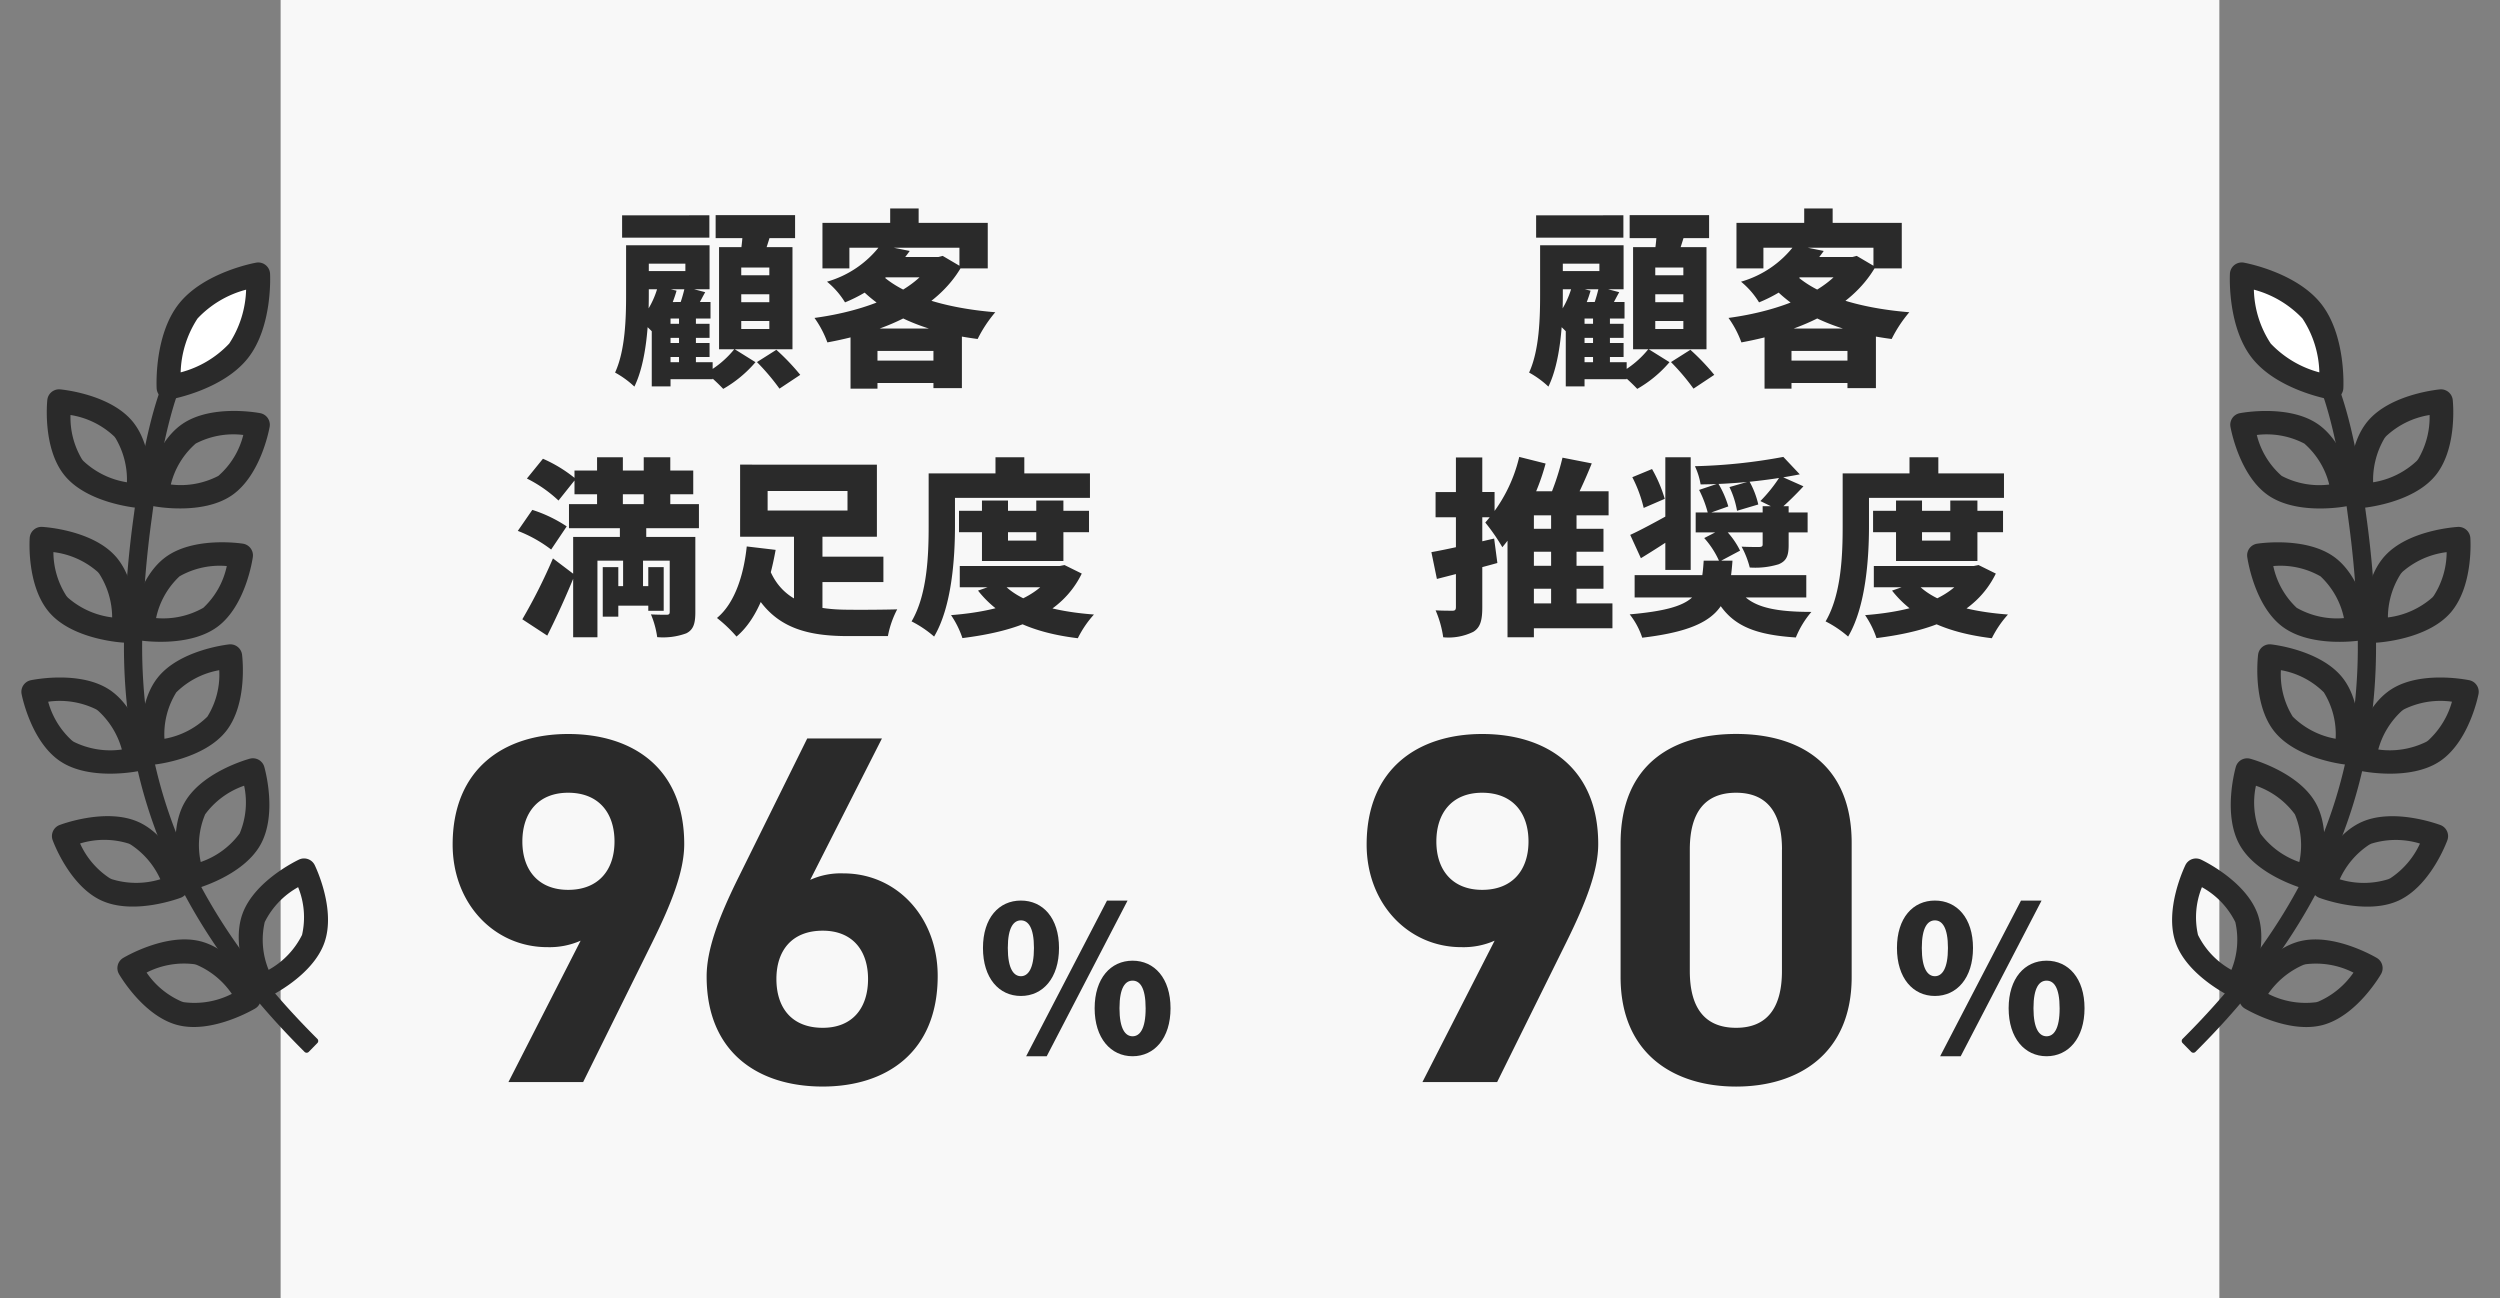
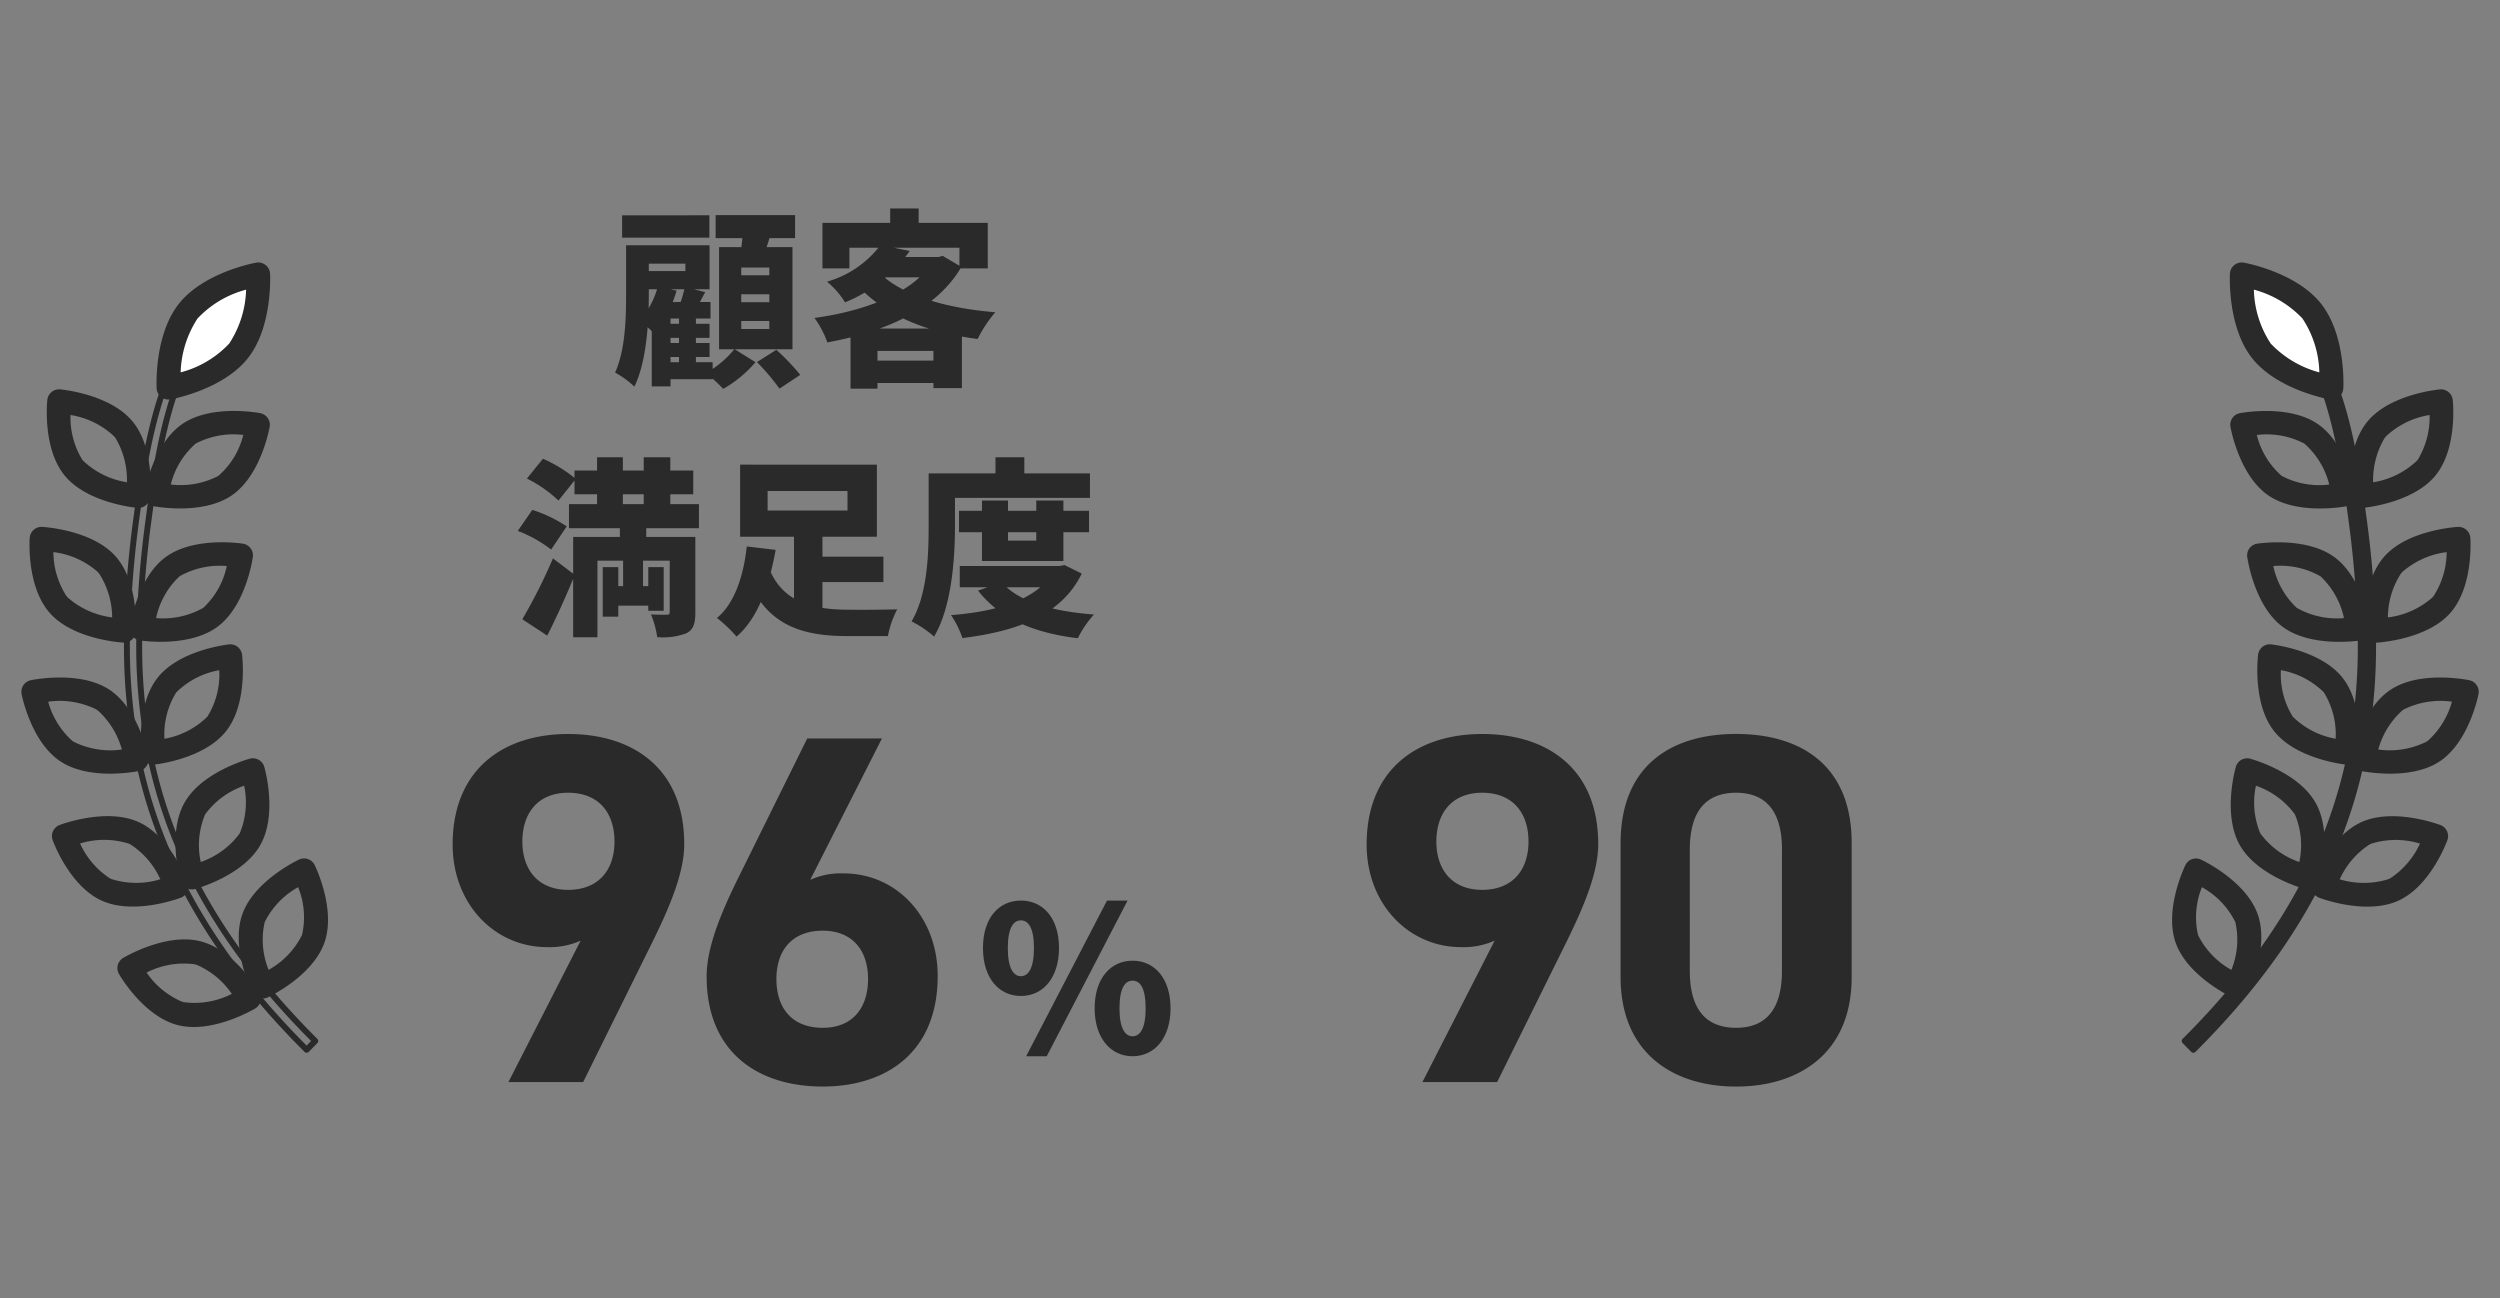
<svg xmlns="http://www.w3.org/2000/svg" width="210.833" height="109.5" viewBox="0 0 210.833 109.5">
  <rect x="0" y="0" width="210.833" height="109.5" fill="#808080" stroke="none" />
  <g id="グループ_193790" data-name="グループ 193790" transform="translate(-196.427 -2083.5)">
-     <rect id="長方形_56685" data-name="長方形 56685" width="163.5" height="109.5" transform="translate(220.093 2083.5)" fill="#f8f8f8" />
    <g id="グループ_193649" data-name="グループ 193649" transform="translate(-355.017 -11209.669)">
      <g id="グループ_193644" data-name="グループ 193644" transform="translate(588.021 13308.413)">
        <path id="パス_263309" data-name="パス 263309" d="M-12.128-3.936v1.184H-8.16V-3.936Zm0,1.616v1.184H-8.16V-2.32ZM-12.16-.7V.736H-7.9V-.7Zm1.424-4.24V.176h1.424v-5.12Zm-.72-.832h-.48l-1.1,1.328V1.344h1.584V-4.384H-8.08V-5.776Zm1.216-1.28a12.678,12.678,0,0,1-.608,1.968l1.28.416c.288-.5.64-1.216,1.04-1.936Zm-2.272-.064a7.37,7.37,0,0,1-1.52,2.9,11.529,11.529,0,0,1,1.2,1.12,10.022,10.022,0,0,0,1.888-3.632Zm-3.024-5.968V-11.2h7.36v-1.888ZM-14.3-10.56v1.552h4.1v.624h-4.1v1.536H-8.16V-10.56Zm-.9,0v4.192c0,1.952-.064,4.656-.928,6.544A7.868,7.868,0,0,1-14.5,1.36c1.04-2.128,1.216-5.488,1.216-7.728V-10.56ZM-7.648-13.1v1.936h6.7V-13.1Zm2.16,6.672H-3.12v.672H-5.488Zm0,2.256H-3.12V-3.5H-5.488Zm0-4.512H-3.12v.656H-5.488ZM-7.36-10.4v8.608h6.192V-10.4ZM-5.344-12a17.816,17.816,0,0,1-.288,2.608l1.824.32c.256-.672.576-1.664.88-2.672Zm-.72,10.192A8.09,8.09,0,0,1-8.464.208,14.925,14.925,0,0,1-7.008,1.552,10.236,10.236,0,0,0-4.288-.7Zm1.9,1.1a18.5,18.5,0,0,1,1.9,2.24L-.512.368A18.889,18.889,0,0,0-2.528-1.744ZM6.256-10.576A8.647,8.647,0,0,1,1.744-7.488a6.9,6.9,0,0,1,1.52,1.744A12.4,12.4,0,0,0,8.72-10.08ZM7.04-9.568,5.488-7.856h5.888V-9.568Zm3.632,0v.32C9.2-6.64,5.072-5.024.688-4.432A8.5,8.5,0,0,1,1.776-2.368c4.784-.88,9.2-2.736,11.3-6.368L11.5-9.664l-.384.1Zm-4.56,1.28L4.1-7.408C6.464-4.72,9.984-3.232,14.448-2.656a11.011,11.011,0,0,1,1.488-2.256C11.6-5.264,7.952-6.4,6.112-8.288ZM3.728-3.536V1.536H6V-1.648h4.72V1.488h2.4V-3.536ZM4.88-.832V1.056h6.992V-.832ZM7.072-13.664v2.384h2.4v-2.384ZM1.36-12.448v3.84H3.632v-1.744h9.28v1.744H15.3v-3.84ZM-19.552,8.44v2H-9.536v-2Zm-.464,2.832V13.3h10.96V11.272Zm3.456,6.912v1.648h3.9V18.184ZM-17.648,7.32v5.7h2.176V7.32Zm3.936,0v5.7h2.24V7.32Zm-3.456,9.264V20.76h1.312V16.584Zm3.84,0v3.68h1.3v-3.68Zm1.808-2.544v6.32c0,.176-.064.24-.256.24s-.832,0-1.328-.032a7.63,7.63,0,0,1,.528,1.92,5.674,5.674,0,0,0,2.448-.32c.608-.3.768-.832.768-1.776V14.04Zm-8.144,0V22.5h2.048V16.04h6.864v-2Zm-3.9-4.928A11.17,11.17,0,0,1-20.9,10.968l1.456-1.824a11.6,11.6,0,0,0-2.768-1.7Zm-.768,4.416A11.308,11.308,0,0,1-21.52,15.1l1.312-1.952a11.592,11.592,0,0,0-2.9-1.392Zm.384,7.456,2.1,1.376c.816-1.616,1.616-3.392,2.32-5.12l-1.84-1.392A46.155,46.155,0,0,1-23.952,20.984Zm8.224-8.288v2.88h.272v3.76h1.68v-3.76h.272V12.7ZM0,15.7v2.144H6.5V15.7Zm-3.12,1.024-1.888.7c1.68,4.1,4.624,4.976,8.544,4.976H6.88a8.015,8.015,0,0,1,.784-2.256c-1.008.032-3.184.048-3.984.032C.72,20.184-1.952,19.64-3.12,16.728Zm2.08-3.248v7.1l2.4.752V13.48Zm-2.224-3.312H3.472v1.648H-3.264Zm-2.32-2.224v6.08H5.952V7.944Zm.56,6.9c-.224,2.144-.9,4.7-2.512,6.032A11.736,11.736,0,0,1-5.888,22.44c1.92-1.616,2.816-4.624,3.3-7.312Zm17.9-3.008V13.64H23.84V11.832Zm.064,4.656V18.28H21.52V16.488Zm1.872-5.52v5.1H21.68v-5.1H19.392v3.376H17.008V10.968Zm6.112,5.52v.288c-1.216,2.448-4.608,3.536-8.72,3.856a7.808,7.808,0,0,1,.96,1.936c4.592-.576,8.336-1.9,10.064-5.44l-1.456-.72-.4.08ZM16.48,17.864l-2,.7c1.824,2.32,4.576,3.552,8.416,4.016a8.834,8.834,0,0,1,1.36-2C20.672,20.312,17.856,19.464,16.48,17.864ZM15.952,7.32V9.848h2.432V7.32Zm-4.5,1.36v2.064H23.92V8.68Zm-1.136,0v4.448c0,2.368-.1,5.76-1.44,8.032a9.225,9.225,0,0,1,1.9,1.28c1.5-2.528,1.76-6.64,1.76-9.312V8.68Z" transform="translate(31.423 16)" fill="#2a2a2a" />
        <g id="グループ_193818" data-name="グループ 193818">
          <path id="パス_263311" data-name="パス 263311" d="M3.672-4.845c1.853,0,3.213-1.513,3.213-4.046s-1.36-4-3.213-4-3.2,1.462-3.2,4S1.819-4.845,3.672-4.845Zm0-1.666c-.6,0-1.105-.612-1.105-2.38s.51-2.329,1.105-2.329,1.1.561,1.1,2.329S4.267-6.511,3.672-6.511ZM4.114.238H5.848l6.817-13.124H10.931Zm8.976,0c1.836,0,3.2-1.513,3.2-4.046s-1.36-4.012-3.2-4.012-3.2,1.479-3.2,4.012S11.254.238,13.09.238Zm0-1.683c-.6,0-1.105-.595-1.105-2.363,0-1.785.51-2.329,1.105-2.329s1.1.544,1.1,2.329C14.195-2.04,13.685-1.445,13.09-1.445Z" transform="translate(45.848 73.594)" fill="#2a2a2a" />
          <path id="パス_263310" data-name="パス 263310" d="M6.3,0h6.3l5.838-11.8c1.638-3.318,2.688-6.006,2.688-8.274,0-6.426-4.368-9.282-9.786-9.282-5.376,0-9.744,2.9-9.744,9.324,0,5,3.528,8.652,7.98,8.652a6.475,6.475,0,0,0,2.814-.546Zm8.946-20.286c0,2.394-1.344,4.074-3.906,4.074-2.52,0-3.864-1.68-3.864-4.074,0-2.436,1.344-4.116,3.864-4.116C13.9-24.4,15.246-22.722,15.246-20.286ZM37.8-28.98H31.5l-5.838,11.8c-1.638,3.318-2.646,6.006-2.646,8.274,0,6.426,4.368,9.282,9.786,9.282,5.376,0,9.7-2.9,9.7-9.324,0-5-3.486-8.652-7.938-8.652a6.245,6.245,0,0,0-2.814.546ZM28.9-8.694c0-2.394,1.3-4.074,3.906-4.074,2.52,0,3.822,1.68,3.822,4.074,0,2.436-1.3,4.116-3.822,4.116C30.2-4.578,28.9-6.258,28.9-8.694Z" transform="translate(0 76.012)" fill="#2a2a2a" />
        </g>
      </g>
      <g id="グループ_193794" data-name="グループ 193794" transform="translate(665.101 13308.413)">
        <g id="グループ_193817" data-name="グループ 193817">
          <path id="パス_263314" data-name="パス 263314" d="M6.3,0h6.3l5.838-11.8c1.638-3.318,2.688-6.006,2.688-8.274,0-6.426-4.368-9.282-9.786-9.282-5.376,0-9.744,2.9-9.744,9.324,0,5,3.528,8.652,7.98,8.652a6.475,6.475,0,0,0,2.814-.546Zm8.946-20.286c0,2.394-1.344,4.074-3.906,4.074-2.52,0-3.864-1.68-3.864-4.074,0-2.436,1.344-4.116,3.864-4.116C13.9-24.4,15.246-22.722,15.246-20.286ZM42.5-20.16c0-6.762-4.536-9.2-9.744-9.2s-9.744,2.436-9.744,9.24V-8.862c0,6.51,4.536,9.24,9.744,9.24S42.5-2.352,42.5-8.862Zm-5.88.546V-9.366c0,3.108-1.26,4.788-3.864,4.788-2.646,0-3.906-1.68-3.906-4.788V-19.614c0-3.108,1.26-4.788,3.906-4.788C35.364-24.4,36.624-22.722,36.624-19.614Z" transform="translate(0 76.012)" fill="#2a2a2a" />
-           <path id="パス_263313" data-name="パス 263313" d="M3.672-4.845c1.853,0,3.213-1.513,3.213-4.046s-1.36-4-3.213-4-3.2,1.462-3.2,4S1.819-4.845,3.672-4.845Zm0-1.666c-.6,0-1.105-.612-1.105-2.38s.51-2.329,1.105-2.329,1.1.561,1.1,2.329S4.267-6.511,3.672-6.511ZM4.114.238H5.848l6.817-13.124H10.931Zm8.976,0c1.836,0,3.2-1.513,3.2-4.046s-1.36-4.012-3.2-4.012-3.2,1.479-3.2,4.012S11.254.238,13.09.238Zm0-1.683c-.6,0-1.105-.595-1.105-2.363,0-1.785.51-2.329,1.105-2.329s1.1.544,1.1,2.329C14.195-2.04,13.685-1.445,13.09-1.445Z" transform="translate(45.848 73.594)" fill="#2a2a2a" />
        </g>
-         <path id="パス_263312" data-name="パス 263312" d="M-12.128-3.936v1.184H-8.16V-3.936Zm0,1.616v1.184H-8.16V-2.32ZM-12.16-.7V.736H-7.9V-.7Zm1.424-4.24V.176h1.424v-5.12Zm-.72-.832h-.48l-1.1,1.328V1.344h1.584V-4.384H-8.08V-5.776Zm1.216-1.28a12.678,12.678,0,0,1-.608,1.968l1.28.416c.288-.5.64-1.216,1.04-1.936Zm-2.272-.064a7.37,7.37,0,0,1-1.52,2.9,11.529,11.529,0,0,1,1.2,1.12,10.022,10.022,0,0,0,1.888-3.632Zm-3.024-5.968V-11.2h7.36v-1.888ZM-14.3-10.56v1.552h4.1v.624h-4.1v1.536H-8.16V-10.56Zm-.9,0v4.192c0,1.952-.064,4.656-.928,6.544A7.868,7.868,0,0,1-14.5,1.36c1.04-2.128,1.216-5.488,1.216-7.728V-10.56ZM-7.648-13.1v1.936h6.7V-13.1Zm2.16,6.672H-3.12v.672H-5.488Zm0,2.256H-3.12V-3.5H-5.488Zm0-4.512H-3.12v.656H-5.488ZM-7.36-10.4v8.608h6.192V-10.4ZM-5.344-12a17.816,17.816,0,0,1-.288,2.608l1.824.32c.256-.672.576-1.664.88-2.672Zm-.72,10.192A8.09,8.09,0,0,1-8.464.208,14.925,14.925,0,0,1-7.008,1.552,10.236,10.236,0,0,0-4.288-.7Zm1.9,1.1a18.5,18.5,0,0,1,1.9,2.24L-.512.368A18.889,18.889,0,0,0-2.528-1.744ZM6.256-10.576A8.647,8.647,0,0,1,1.744-7.488a6.9,6.9,0,0,1,1.52,1.744A12.4,12.4,0,0,0,8.72-10.08ZM7.04-9.568,5.488-7.856h5.888V-9.568Zm3.632,0v.32C9.2-6.64,5.072-5.024.688-4.432A8.5,8.5,0,0,1,1.776-2.368c4.784-.88,9.2-2.736,11.3-6.368L11.5-9.664l-.384.1Zm-4.56,1.28L4.1-7.408C6.464-4.72,9.984-3.232,14.448-2.656a11.011,11.011,0,0,1,1.488-2.256C11.6-5.264,7.952-6.4,6.112-8.288ZM3.728-3.536V1.536H6V-1.648h4.72V1.488h2.4V-3.536ZM4.88-.832V1.056h6.992V-.832ZM7.072-13.664v2.384h2.4v-2.384ZM1.36-12.448v3.84H3.632v-1.744h9.28v1.744H15.3v-3.84Zm-18.352,25.8v1.936h7.136V13.352Zm0,3.12v1.936h7.136V16.472Zm-.256,3.168v2.1H-9.1v-2.1Zm2.976-8.288v8.864h2.144V11.352Zm.96-4A21.222,21.222,0,0,1-14.7,11.368l1.984.5a41.319,41.319,0,0,0,1.872-4.032Zm-3.648-.064a12.745,12.745,0,0,1-2.864,5.536,16.23,16.23,0,0,1,1.44,2.08,18.547,18.547,0,0,0,3.648-7.056Zm1.232,2.9h-1.12l-1.1,1.12V22.5h2.224V12.216h6.3V10.184Zm-8.64,5.136.464,2.256c1.5-.384,3.376-.864,5.1-1.344l-.272-2.064C-20.976,14.616-23.008,15.08-24.368,15.32Zm.352-5.072v2.128h4.976V10.248ZM-22.3,7.336V19.96c0,.224-.08.3-.288.3s-.848,0-1.424-.032a8.825,8.825,0,0,1,.64,2.272,4.729,4.729,0,0,0,2.544-.464c.592-.368.752-.976.752-2.064V7.336Zm15.072,9.92v1.888H7.248V17.256Zm5.824-1.216c-.192,2.848-.448,4.016-6.24,4.528a6.337,6.337,0,0,1,1.056,1.968C.032,21.752.752,19.8,1.024,16.04ZM1.328,18.1l-2.16.208c1.248,2.864,3.008,3.936,7.2,4.208A7.807,7.807,0,0,1,7.68,20.36C4.08,20.36,2.208,19.816,1.328,18.1ZM-2.08,11.976v1.68H7.36v-1.68ZM-7.424,9a11.29,11.29,0,0,1,.96,2.592l1.776-.768A11.708,11.708,0,0,0-5.76,8.312Zm5.632,1.072a9.457,9.457,0,0,1,.752,2l1.712-.608A8.306,8.306,0,0,0-.176,9.528Zm2.56-.24a7.565,7.565,0,0,1,.64,2L3.2,11.3a7.277,7.277,0,0,0-.752-1.952Zm-2.128,4.3A7.4,7.4,0,0,1-.08,16.12l1.744-.928a6.723,6.723,0,0,0-1.392-1.9ZM-4.64,7.32v9.5H-2.5V7.32Zm8.208,4.128v3.216c0,.176-.08.208-.288.224-.192,0-.96,0-1.488-.032a7.591,7.591,0,0,1,.688,1.76,6.744,6.744,0,0,0,2.432-.272c.656-.272.848-.7.848-1.616v-3.28ZM5.056,8.9a12.328,12.328,0,0,1-1.68,2.112l1.568.768A26.269,26.269,0,0,0,7.008,9.768ZM-7.6,13.864l.9,1.968c.992-.608,2.128-1.328,3.152-2.032l-.608-1.744C-5.424,12.76-6.72,13.464-7.6,13.864ZM5.312,7.288a46.017,46.017,0,0,1-7.456.784,5.9,5.9,0,0,1,.48,1.536A45.879,45.879,0,0,0,6.7,8.76Zm7.568,4.544V13.64H23.84V11.832Zm.064,4.656V18.28H21.52V16.488Zm1.872-5.52v5.1H21.68v-5.1H19.392v3.376H17.008V10.968Zm6.112,5.52v.288c-1.216,2.448-4.608,3.536-8.72,3.856a7.808,7.808,0,0,1,.96,1.936c4.592-.576,8.336-1.9,10.064-5.44l-1.456-.72-.4.08ZM16.48,17.864l-2,.7c1.824,2.32,4.576,3.552,8.416,4.016a8.834,8.834,0,0,1,1.36-2C20.672,20.312,17.856,19.464,16.48,17.864ZM15.952,7.32V9.848h2.432V7.32Zm-4.5,1.36v2.064H23.92V8.68Zm-1.136,0v4.448c0,2.368-.1,5.76-1.44,8.032a9.225,9.225,0,0,1,1.9,1.28c1.5-2.528,1.76-6.64,1.76-9.312V8.68Z" transform="translate(31.425 16)" fill="#2a2a2a" />
      </g>
      <g id="グループ_193793" data-name="グループ 193793" transform="translate(557.931 13312.044) rotate(13)">
-         <path id="パス_263191" data-name="パス 263191" d="M24.483,56.092C4.507,43.673,1.685,28.613.382,15.333-1.026.97,1.905.116,1.939,0l.772.337S.018,1.1,1.415,15.266C2.7,28.3,5.423,43.017,25.025,55.2Z" transform="translate(10.062 7.421)" fill="#2a2a2a" />
        <path id="パス_263191_-_アウトライン" data-name="パス 263191 - アウトライン" d="M24.483,56.342a.25.25,0,0,1-.132-.038C15.3,50.675,9.033,44.08,5.205,36.144A47.124,47.124,0,0,1,1.644,25.611,87.83,87.83,0,0,1,.134,15.358C-.419,9.721-.377,5.473.259,2.731a4.784,4.784,0,0,1,1.488-2.9l.01-.007a.25.25,0,0,1,.077-.056.25.25,0,0,1,.206,0l.772.337a.256.256,0,0,1,.16.255.235.235,0,0,1-.186.213C2.659.64.359,2.013,1.663,15.242a86.619,86.619,0,0,0,1.47,10A45.614,45.614,0,0,0,6.576,35.444c3.7,7.681,9.779,14.075,18.581,19.548a.25.25,0,0,1,.081.343l-.542.888a.25.25,0,0,1-.213.12ZM1.975.288A4.856,4.856,0,0,0,.746,2.844C.123,5.533.084,9.726.631,15.309a87.366,87.366,0,0,0,1.5,10.2A46.63,46.63,0,0,0,5.655,35.927C9.41,43.712,15.544,50.2,24.4,55.747l.282-.461C15.911,49.79,9.839,43.368,6.126,35.661A46.107,46.107,0,0,1,2.645,25.345,87.076,87.076,0,0,1,1.166,15.291C.584,9.387.628,5.059,1.3,2.427A4.654,4.654,0,0,1,2.221.4Z" transform="translate(10.062 7.421)" fill="#2a2a2a" />
        <g id="グループ_193635" data-name="グループ 193635" transform="matrix(0.996, 0.087, -0.087, 0.996, 19.499, 47.815)">
          <path id="パス_263192" data-name="パス 263192" d="M5.074,6.334c-2.858,0-5.627-2.47-5.744-2.575a1,1,0,0,1-.082-1.4C-.64,2.23,2.036-.79,5-.989,5.109-1,5.219-1,5.33-1c2.858,0,5.628,2.47,5.745,2.575a1,1,0,0,1,.082,1.4c-.112.128-2.789,3.148-5.753,3.347C5.3,6.331,5.185,6.334,5.074,6.334ZM1.507,2.923A6.872,6.872,0,0,0,5.074,4.334c.066,0,.132,0,.2-.006A6.923,6.923,0,0,0,8.9,2.411,6.873,6.873,0,0,0,5.33,1c-.066,0-.132,0-.2.006A6.925,6.925,0,0,0,1.507,2.923Z" transform="translate(0 9.385)" fill="#2a2a2a" />
          <path id="パス_263193" data-name="パス 263193" d="M2.522,11.417a1,1,0,0,1-.718-.3C1.686,10.992-1.08,8.1-1,5.126S2-.613,2.124-.73a1,1,0,0,1,1.4.034c.118.122,2.884,3.011,2.8,5.987s-3,5.739-3.122,5.856A1,1,0,0,1,2.522,11.417Zm.249-9.909A6.857,6.857,0,0,0,1,5.181,6.707,6.707,0,0,0,2.558,8.91,6.859,6.859,0,0,0,4.329,5.236,6.735,6.735,0,0,0,2.771,1.509Z" transform="translate(8.669 0)" fill="#2a2a2a" />
        </g>
        <g id="グループ_193636" data-name="グループ 193636" transform="translate(13.887 38.118) rotate(17)">
          <g id="グループ_193638" data-name="グループ 193638" transform="matrix(0.999, -0.035, 0.035, 0.999, 0, 0.489)">
            <path id="パス_263192-2" data-name="パス 263192" d="M5.074,6.334c-2.858,0-5.627-2.47-5.744-2.575a1,1,0,0,1-.082-1.4C-.64,2.23,2.036-.79,5-.989,5.109-1,5.219-1,5.33-1c2.858,0,5.628,2.47,5.745,2.575a1,1,0,0,1,.082,1.4c-.112.128-2.789,3.148-5.753,3.347C5.3,6.331,5.185,6.334,5.074,6.334ZM1.507,2.923A6.872,6.872,0,0,0,5.074,4.334c.066,0,.132,0,.2-.006A6.95,6.95,0,0,0,8.9,2.41,6.871,6.871,0,0,0,5.33,1c-.066,0-.132,0-.2.006A6.925,6.925,0,0,0,1.507,2.923Z" transform="translate(0 9.385)" fill="#2a2a2a" />
            <path id="パス_263193-2" data-name="パス 263193" d="M2.522,11.417a1,1,0,0,1-.718-.3C1.686,10.992-1.08,8.1-1,5.126S2-.613,2.124-.73a1,1,0,0,1,1.4.034c.118.122,2.884,3.011,2.8,5.987s-3,5.739-3.122,5.856A1,1,0,0,1,2.522,11.417Zm.249-9.909A6.857,6.857,0,0,0,1,5.181,6.707,6.707,0,0,0,2.558,8.91,6.859,6.859,0,0,0,4.329,5.236,6.735,6.735,0,0,0,2.771,1.509Z" transform="translate(8.669 0)" fill="#2a2a2a" />
          </g>
        </g>
        <g id="グループ_193650" data-name="グループ 193650" transform="matrix(0.899, 0.438, -0.438, 0.899, 10.539, 27.518)">
          <g id="グループ_193638-2" data-name="グループ 193638" transform="matrix(0.999, -0.035, 0.035, 0.999, 0, 0.489)">
            <path id="パス_263192-3" data-name="パス 263192" d="M5.074,6.334c-2.858,0-5.627-2.47-5.744-2.575a1,1,0,0,1-.082-1.4C-.64,2.23,2.036-.79,5-.989,5.109-1,5.219-1,5.33-1c2.858,0,5.628,2.47,5.745,2.575a1,1,0,0,1,.082,1.4c-.112.128-2.789,3.148-5.753,3.347C5.3,6.331,5.185,6.334,5.074,6.334ZM1.509,2.925a6.87,6.87,0,0,0,3.565,1.41c.066,0,.132,0,.2-.006A6.95,6.95,0,0,0,8.9,2.41,6.871,6.871,0,0,0,5.33,1c-.066,0-.132,0-.2.006A6.953,6.953,0,0,0,1.509,2.925Z" transform="translate(0 9.385)" fill="#2a2a2a" />
            <path id="パス_263193-3" data-name="パス 263193" d="M2.522,11.417a1,1,0,0,1-.718-.3C1.686,10.992-1.08,8.1-1,5.126S2-.613,2.124-.73a1,1,0,0,1,1.4.034c.118.122,2.884,3.011,2.8,5.987s-3,5.739-3.122,5.856A1,1,0,0,1,2.522,11.417Zm.25-9.91A6.859,6.859,0,0,0,1,5.181,6.707,6.707,0,0,0,2.558,8.91,6.859,6.859,0,0,0,4.329,5.236,6.707,6.707,0,0,0,2.772,1.507Z" transform="translate(8.669 0)" fill="#2a2a2a" />
          </g>
        </g>
        <path id="パス_263206" data-name="パス 263206" d="M5.428,6.612C6.281,3.7,4.549,0,4.549,0S1.09,2.18.236,5.088s.879,6.612.879,6.612,3.459-2.18,4.313-5.088" transform="translate(11.363 0) rotate(9)" fill="#fff" />
        <path id="パス_263206_-_アウトライン" data-name="パス 263206 - アウトライン" d="M1.115,12.7a1,1,0,0,1-.906-.576c-.077-.165-1.881-4.084-.932-7.317S3.861-.749,4.016-.846A1,1,0,0,1,4.831-.96a1,1,0,0,1,.624.536c.077.165,1.881,4.084.932,7.317S1.8,12.448,1.648,12.545A1,1,0,0,1,1.115,12.7ZM4.087,1.582A8.629,8.629,0,0,0,1.2,5.369a8.756,8.756,0,0,0,.381,4.748A8.628,8.628,0,0,0,4.468,6.33,8.756,8.756,0,0,0,4.087,1.582Z" transform="translate(11.363 0) rotate(9)" fill="#2a2a2a" />
        <g id="グループ_193639" data-name="グループ 193639" transform="translate(11.187 16.543) rotate(41)">
          <g id="グループ_193638-3" data-name="グループ 193638" transform="matrix(0.999, -0.035, 0.035, 0.999, 0, 0.489)">
            <path id="パス_263192-4" data-name="パス 263192" d="M5.074,6.334c-2.858,0-5.627-2.47-5.744-2.575a1,1,0,0,1-.082-1.4C-.64,2.23,2.036-.79,5-.989,5.109-1,5.219-1,5.33-1c2.858,0,5.628,2.47,5.745,2.575a1,1,0,0,1,.082,1.4c-.112.128-2.789,3.148-5.753,3.347C5.3,6.331,5.185,6.334,5.074,6.334ZM1.507,2.923A6.872,6.872,0,0,0,5.074,4.334c.066,0,.132,0,.2-.006A6.951,6.951,0,0,0,8.9,2.41,6.871,6.871,0,0,0,5.33,1c-.066,0-.132,0-.2.006A6.925,6.925,0,0,0,1.507,2.923Z" transform="translate(0 9.385)" fill="#2a2a2a" />
            <path id="パス_263193-4" data-name="パス 263193" d="M2.522,11.417a1,1,0,0,1-.718-.3C1.686,10.992-1.08,8.1-1,5.126S2-.613,2.124-.73a1,1,0,0,1,1.4.034c.118.122,2.884,3.011,2.8,5.987s-3,5.739-3.122,5.856A1,1,0,0,1,2.522,11.417Zm.25-9.91A6.859,6.859,0,0,0,1,5.181,6.707,6.707,0,0,0,2.558,8.91,6.859,6.859,0,0,0,4.329,5.236,6.707,6.707,0,0,0,2.772,1.507Z" transform="translate(8.669 0)" fill="#2a2a2a" />
          </g>
        </g>
        <g id="グループ_193641" data-name="グループ 193641" transform="translate(10.366 5.197) rotate(43)">
          <g id="グループ_193638-4" data-name="グループ 193638" transform="matrix(0.999, -0.035, 0.035, 0.999, 0, 0.489)">
            <path id="パス_263192-5" data-name="パス 263192" d="M5.074,6.334c-2.858,0-5.627-2.47-5.744-2.575a1,1,0,0,1-.082-1.4C-.64,2.23,2.036-.79,5-.989,5.109-1,5.219-1,5.33-1c2.858,0,5.628,2.47,5.745,2.575a1,1,0,0,1,.082,1.4c-.112.128-2.789,3.148-5.753,3.347C5.3,6.331,5.185,6.334,5.074,6.334ZM1.509,2.925a6.87,6.87,0,0,0,3.565,1.41c.066,0,.132,0,.2-.006A6.951,6.951,0,0,0,8.9,2.41,6.871,6.871,0,0,0,5.33,1c-.066,0-.132,0-.2.006A6.953,6.953,0,0,0,1.509,2.925Z" transform="translate(0 9.385)" fill="#2a2a2a" />
            <path id="パス_263193-5" data-name="パス 263193" d="M2.522,11.417a1,1,0,0,1-.718-.3C1.686,10.992-1.08,8.1-1,5.126S2-.613,2.124-.73a1,1,0,0,1,1.4.034c.118.122,2.884,3.011,2.8,5.987s-3,5.739-3.122,5.856A1,1,0,0,1,2.522,11.417Zm.25-9.91A6.859,6.859,0,0,0,1,5.181,6.707,6.707,0,0,0,2.558,8.91,6.859,6.859,0,0,0,4.329,5.236,6.707,6.707,0,0,0,2.772,1.507Z" transform="translate(8.669 0)" fill="#2a2a2a" />
          </g>
        </g>
      </g>
      <g id="グループ_193795" data-name="グループ 193795" transform="translate(770.119 13374.11) rotate(167)">
        <path id="パス_263191-2" data-name="パス 263191" d="M24.483,0C4.507,12.419,1.685,27.479.382,40.759-1.026,55.123,1.905,55.977,1.939,56.093l.772-.337s-2.694-.763-1.3-14.929C2.7,27.792,5.423,13.076,25.025.888Z" transform="translate(10.062 0.185)" fill="#2a2a2a" />
        <path id="パス_263191_-_アウトライン-2" data-name="パス 263191 - アウトライン" d="M24.483-.25a.25.25,0,0,1,.058.007A.25.25,0,0,1,24.7-.13l.542.888a.25.25,0,0,1-.081.343c-8.8,5.473-14.88,11.867-18.581,19.548A45.615,45.615,0,0,0,3.134,30.854a86.617,86.617,0,0,0-1.47,10c-1.3,13.229,1,14.6,1.123,14.665a.235.235,0,0,1,.186.213.256.256,0,0,1-.16.255l-.772.337a.25.25,0,0,1-.282-.058l-.01-.007a4.784,4.784,0,0,1-1.488-2.9C-.377,50.62-.419,46.372.134,40.735A87.829,87.829,0,0,1,1.644,30.481,47.124,47.124,0,0,1,5.205,19.948C9.033,12.012,15.3,5.418,24.351-.212A.25.25,0,0,1,24.483-.25Zm.2,1.057L24.4.346C15.544,5.895,9.41,12.38,5.655,20.165A46.632,46.632,0,0,0,2.133,30.588a87.367,87.367,0,0,0-1.5,10.2C.084,46.366.123,50.56.746,53.248A4.856,4.856,0,0,0,1.975,55.8l.246-.107A4.654,4.654,0,0,1,1.3,53.665C.628,51.034.584,46.706,1.166,40.8A87.077,87.077,0,0,1,2.645,30.748,46.108,46.108,0,0,1,6.126,20.431C9.839,12.724,15.911,6.3,24.682.807Z" transform="translate(10.062 0.185)" fill="#2a2a2a" />
        <g id="グループ_193635-2" data-name="グループ 193635" transform="matrix(0.996, -0.087, 0.087, 0.996, 18.216, 1.22)">
-           <path id="パス_263192-6" data-name="パス 263192" d="M5.33,6.334c-.111,0-.221,0-.33-.011C2.036,6.124-.64,3.1-.752,2.976a1,1,0,0,1,.082-1.4C-.553,1.47,2.217-1,5.074-1c.111,0,.222,0,.33.011,2.964.2,5.64,3.218,5.753,3.347a1,1,0,0,1-.082,1.4C10.958,3.864,8.188,6.334,5.33,6.334ZM1.507,2.408a6.957,6.957,0,0,0,3.628,1.92c.064,0,.129.007.2.006A6.967,6.967,0,0,0,8.9,2.926,6.955,6.955,0,0,0,5.27,1.007C5.206,1,5.14,1,5.074,1A6.967,6.967,0,0,0,1.507,2.408Z" transform="translate(0 0)" fill="#2a2a2a" />
          <path id="パス_263193-6" data-name="パス 263193" d="M2.808,11.417a1,1,0,0,1-.684-.27C2,11.031-.917,8.263-1,5.291S1.686-.574,1.8-.7a1,1,0,0,1,1.4-.034c.124.116,3.041,2.884,3.122,5.856s-2.684,5.865-2.8,5.987A1,1,0,0,1,2.808,11.417Zm-.247-9.91A6.738,6.738,0,0,0,1,5.236,6.829,6.829,0,0,0,2.769,8.91,6.738,6.738,0,0,0,4.329,5.181,6.829,6.829,0,0,0,2.561,1.507Z" transform="translate(8.668 4.302)" fill="#2a2a2a" />
        </g>
        <g id="グループ_193636-2" data-name="グループ 193636" transform="translate(9.443 11.046) rotate(-17)">
          <g id="グループ_193638-5" data-name="グループ 193638" transform="matrix(0.999, 0.035, -0.035, 0.999, 0.514, 0)">
            <path id="パス_263192-7" data-name="パス 263192" d="M5.33,6.334c-.111,0-.221,0-.329-.011C2.036,6.124-.64,3.1-.752,2.976a1,1,0,0,1,.082-1.4C-.553,1.47,2.217-1,5.074-1c.111,0,.222,0,.33.011,2.964.2,5.64,3.218,5.753,3.347a1,1,0,0,1-.082,1.4C10.958,3.864,8.188,6.334,5.33,6.334ZM1.507,2.408a6.957,6.957,0,0,0,3.628,1.92c.063,0,.129.006.2.006A6.87,6.87,0,0,0,8.9,2.924,6.951,6.951,0,0,0,5.27,1.007C5.206,1,5.14,1,5.074,1A6.967,6.967,0,0,0,1.507,2.408Z" transform="translate(0 0)" fill="#2a2a2a" />
            <path id="パス_263193-7" data-name="パス 263193" d="M2.808,11.417a1,1,0,0,1-.684-.27C2,11.031-.917,8.263-1,5.291S1.686-.574,1.8-.7a1,1,0,0,1,1.4-.034c.124.116,3.041,2.884,3.122,5.856s-2.684,5.865-2.8,5.987A1,1,0,0,1,2.808,11.417ZM2.559,1.509A6.736,6.736,0,0,0,1,5.236,6.828,6.828,0,0,0,2.769,8.91a6.738,6.738,0,0,0,1.56-3.729A6.856,6.856,0,0,0,2.559,1.509Z" transform="translate(8.668 4.302)" fill="#2a2a2a" />
          </g>
        </g>
        <g id="グループ_193650-2" data-name="グループ 193650" transform="matrix(0.899, -0.438, 0.438, 0.899, 3.876, 22.52)">
          <g id="グループ_193638-6" data-name="グループ 193638" transform="matrix(0.999, 0.035, -0.035, 0.999, 0.514, 0)">
            <path id="パス_263192-8" data-name="パス 263192" d="M5.33,6.334c-.111,0-.221,0-.329-.011C2.036,6.124-.64,3.1-.752,2.976a1,1,0,0,1,.082-1.4C-.553,1.47,2.217-1,5.074-1c.111,0,.222,0,.33.011,2.964.2,5.64,3.218,5.753,3.347a1,1,0,0,1-.082,1.4C10.958,3.864,8.188,6.334,5.33,6.334ZM1.507,2.408a6.957,6.957,0,0,0,3.628,1.92c.063,0,.129.006.2.006A6.87,6.87,0,0,0,8.9,2.924,6.951,6.951,0,0,0,5.27,1.007C5.206,1,5.14,1,5.074,1A6.967,6.967,0,0,0,1.507,2.408Z" transform="translate(0 0)" fill="#2a2a2a" />
            <path id="パス_263193-8" data-name="パス 263193" d="M2.808,11.417a1,1,0,0,1-.684-.27C2,11.031-.917,8.263-1,5.291S1.686-.574,1.8-.7a1,1,0,0,1,1.4-.034c.124.116,3.041,2.884,3.122,5.856s-2.684,5.865-2.8,5.987A1,1,0,0,1,2.808,11.417ZM2.559,1.509A6.736,6.736,0,0,0,1,5.236,6.828,6.828,0,0,0,2.769,8.91a6.738,6.738,0,0,0,1.56-3.729A6.856,6.856,0,0,0,2.559,1.509Z" transform="translate(8.668 4.302)" fill="#2a2a2a" />
          </g>
        </g>
        <path id="パス_263206-2" data-name="パス 263206" d="M5.428,5.088C6.281,8,4.549,11.7,4.549,11.7S1.09,9.519.236,6.612,1.115,0,1.115,0,4.574,2.18,5.428,5.088" transform="translate(9.533 52.144) rotate(-9)" fill="#fff" />
        <path id="パス_263206_-_アウトライン-2" data-name="パス 263206 - アウトライン" d="M4.549,12.7a1,1,0,0,1-.533-.154c-.154-.1-3.79-2.419-4.739-5.652S.132-.258.209-.424A1,1,0,0,1,.833-.959a1,1,0,0,1,.815.114c.154.1,3.79,2.419,4.739,5.652s-.855,7.152-.932,7.317a1,1,0,0,1-.906.576ZM1.581,1.581A8.629,8.629,0,0,0,1.2,6.33a8.756,8.756,0,0,0,2.887,3.789,8.629,8.629,0,0,0,.385-4.749A8.756,8.756,0,0,0,1.581,1.581Z" transform="translate(9.533 52.144) rotate(-9)" fill="#2a2a2a" />
        <g id="グループ_193639-2" data-name="グループ 193639" transform="translate(1.216 35.685) rotate(-41)">
          <g id="グループ_193638-7" data-name="グループ 193638" transform="matrix(0.999, 0.035, -0.035, 0.999, 0.514, 0)">
            <path id="パス_263192-9" data-name="パス 263192" d="M5.33,6.334c-.111,0-.221,0-.329-.011C2.036,6.124-.64,3.1-.752,2.976a1,1,0,0,1,.082-1.4C-.553,1.47,2.217-1,5.074-1c.111,0,.222,0,.33.011,2.964.2,5.64,3.218,5.753,3.347a1,1,0,0,1-.082,1.4C10.958,3.864,8.188,6.334,5.33,6.334ZM1.509,2.41A6.953,6.953,0,0,0,5.135,4.328c.063,0,.129.006.2.006A6.871,6.871,0,0,0,8.9,2.924,6.951,6.951,0,0,0,5.27,1.007C5.206,1,5.14,1,5.074,1A6.87,6.87,0,0,0,1.509,2.41Z" transform="translate(0 0)" fill="#2a2a2a" />
            <path id="パス_263193-9" data-name="パス 263193" d="M2.808,11.417a1,1,0,0,1-.684-.27C2,11.03-.917,8.263-1,5.291S1.686-.574,1.8-.7a1,1,0,0,1,1.4-.034c.124.116,3.041,2.884,3.122,5.856s-2.684,5.865-2.8,5.987A1,1,0,0,1,2.808,11.417ZM2.559,1.509A6.736,6.736,0,0,0,1,5.236,6.828,6.828,0,0,0,2.769,8.91a6.737,6.737,0,0,0,1.56-3.729A6.856,6.856,0,0,0,2.559,1.509Z" transform="translate(8.669 4.302)" fill="#2a2a2a" />
          </g>
        </g>
        <g id="グループ_193641-2" data-name="グループ 193641" transform="translate(0 47.386) rotate(-43)">
          <g id="グループ_193638-8" data-name="グループ 193638" transform="matrix(0.999, 0.035, -0.035, 0.999, 0.514, 0)">
            <path id="パス_263192-10" data-name="パス 263192" d="M5.33,6.334c-.111,0-.221,0-.329-.011C2.036,6.124-.64,3.1-.752,2.976a1,1,0,0,1,.082-1.4C-.553,1.47,2.217-1,5.074-1c.111,0,.222,0,.33.011,2.964.2,5.64,3.218,5.753,3.347a1,1,0,0,1-.082,1.4C10.958,3.864,8.188,6.334,5.33,6.334ZM1.507,2.408a6.957,6.957,0,0,0,3.628,1.92c.063,0,.129.006.2.006A6.968,6.968,0,0,0,8.9,2.926,6.954,6.954,0,0,0,5.27,1.007C5.206,1,5.14,1,5.074,1A6.968,6.968,0,0,0,1.507,2.408Z" transform="translate(0 0)" fill="#2a2a2a" />
            <path id="パス_263193-10" data-name="パス 263193" d="M2.808,11.417a1,1,0,0,1-.684-.27C2,11.03-.917,8.263-1,5.291S1.686-.574,1.8-.7a1,1,0,0,1,1.4-.034c.124.116,3.041,2.884,3.122,5.856s-2.684,5.865-2.8,5.987A1,1,0,0,1,2.808,11.417Zm-.247-9.91A6.738,6.738,0,0,0,1,5.236a6.856,6.856,0,0,0,1.77,3.672A6.735,6.735,0,0,0,4.329,5.181,6.829,6.829,0,0,0,2.561,1.507Z" transform="translate(8.669 4.302)" fill="#2a2a2a" />
          </g>
        </g>
      </g>
    </g>
  </g>
</svg>